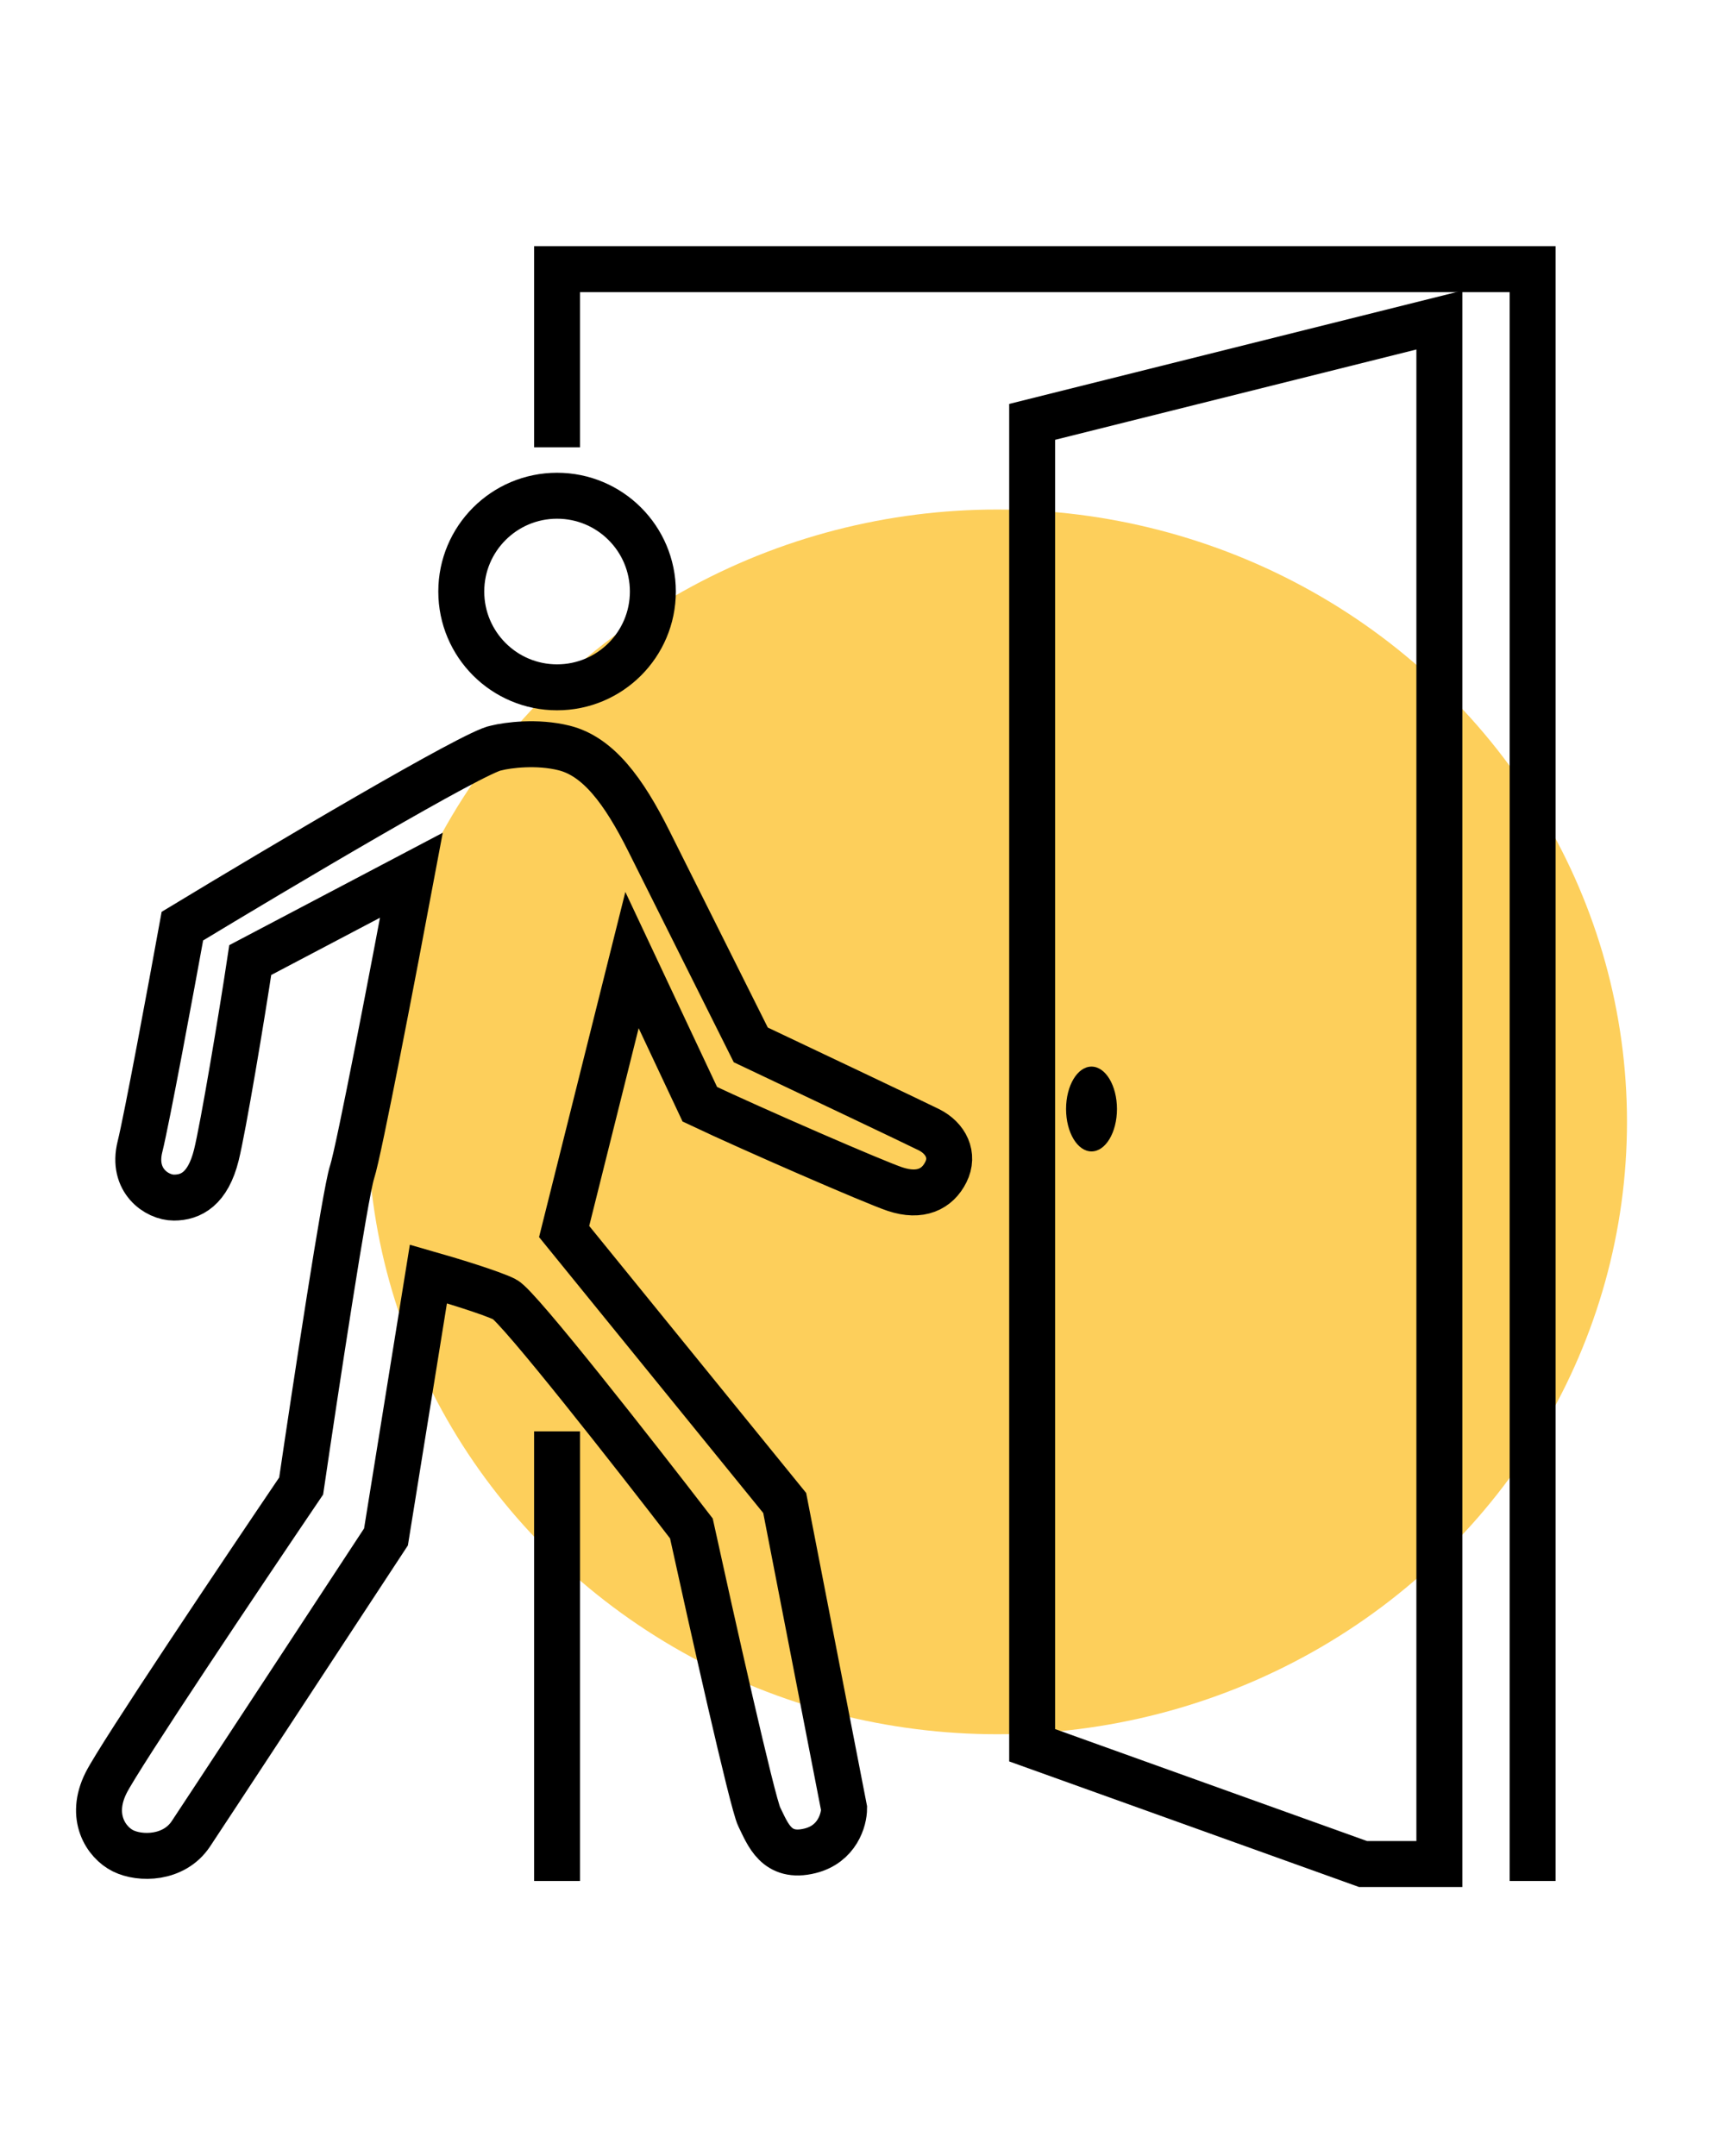
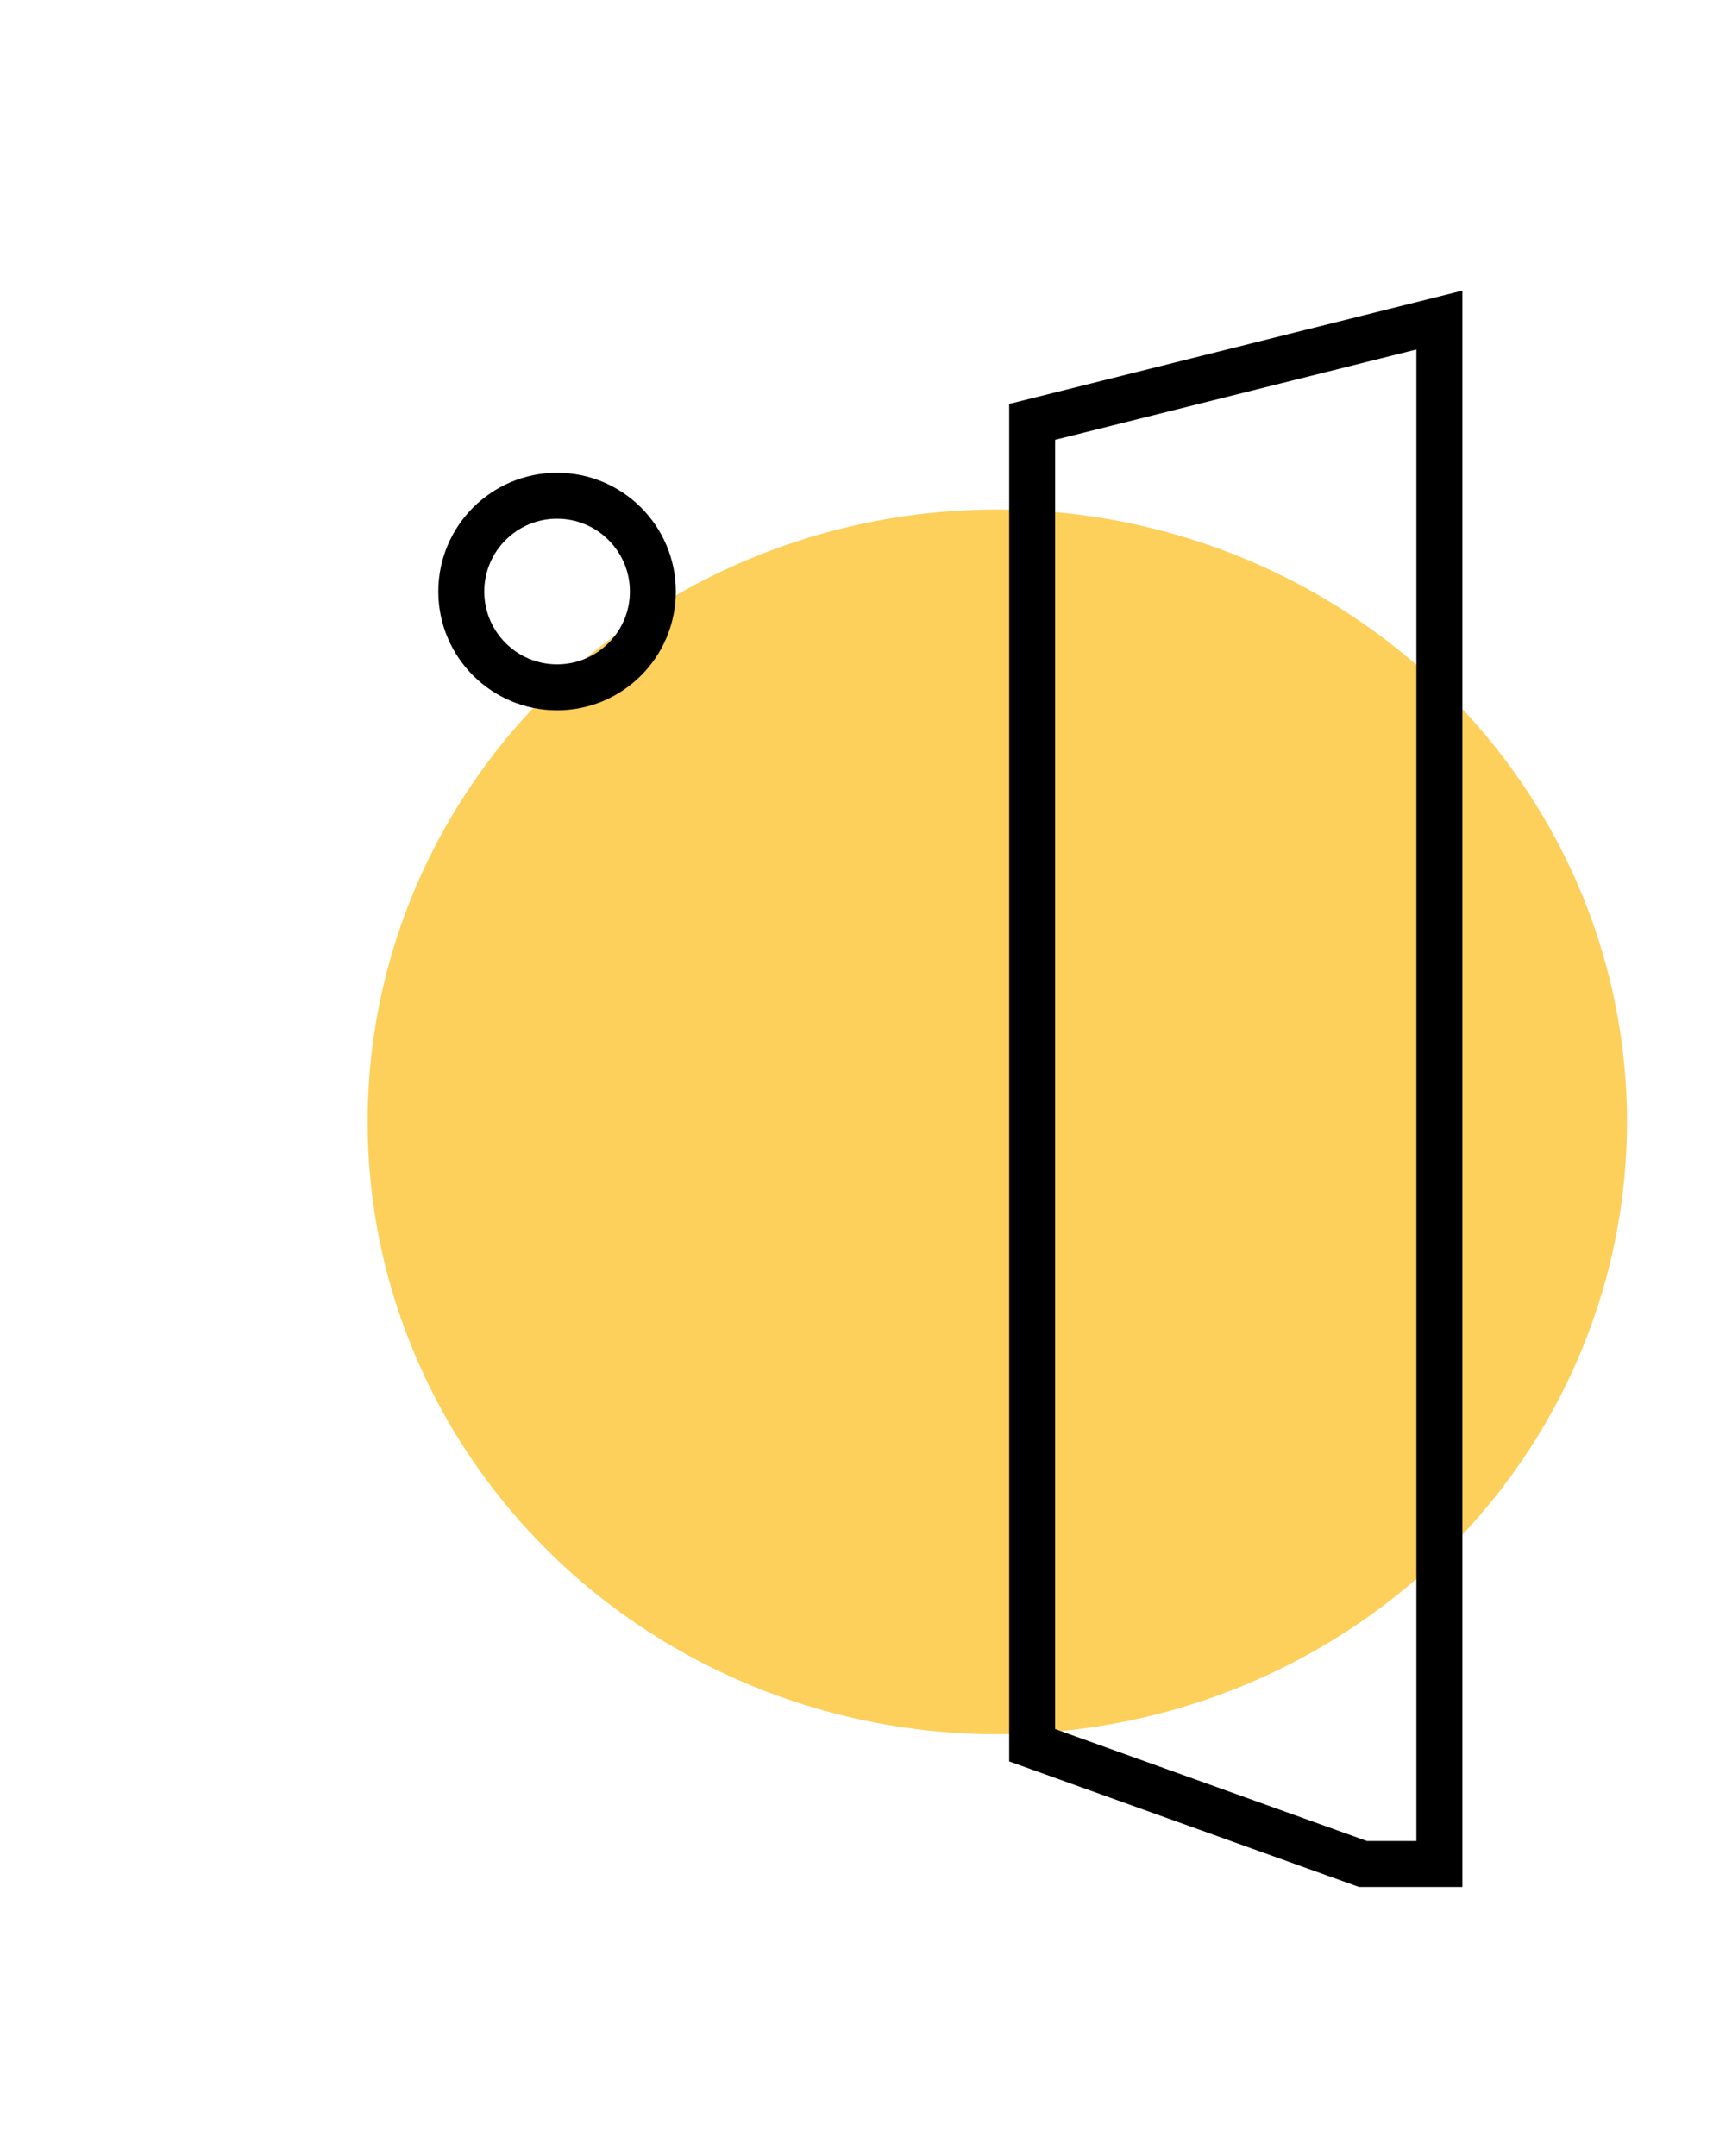
<svg xmlns="http://www.w3.org/2000/svg" width="49" height="61" viewBox="0 0 49 61" fill="none">
  <ellipse cx="28.215" cy="31.739" rx="17.814" ry="17.324" fill="#FDCF5B" />
-   <path d="M15.96 21.161C15.192 20.969 14.36 21.081 14.04 21.161C13.464 21.239 7.88 24.554 5.16 26.201C4.84 27.961 4.152 31.673 3.96 32.441C3.72 33.401 4.44 33.881 4.92 33.881C5.4 33.881 5.88 33.641 6.12 32.681C6.312 31.913 6.84 28.761 7.08 27.161L11.639 24.761C11.159 27.321 10.152 32.585 9.96 33.161C9.768 33.737 8.92 39.321 8.52 42.041C6.84 44.521 3.384 49.673 3 50.441C2.52 51.401 3 52.121 3.48 52.361C3.96 52.601 4.92 52.601 5.4 51.881C5.784 51.305 9.24 46.041 10.92 43.481L12.12 36.041C12.68 36.201 13.896 36.569 14.28 36.761C14.664 36.953 17.96 41.161 19.56 43.241C20.12 45.801 21.288 51.017 21.48 51.401C21.72 51.881 21.96 52.601 22.92 52.361C23.688 52.169 23.88 51.481 23.88 51.161L22.2 42.521L15.96 34.841L17.88 27.161L19.799 31.241C21.32 31.961 24.744 33.449 25.32 33.641C26.04 33.881 26.52 33.641 26.759 33.161C27 32.681 26.76 32.201 26.28 31.961C25.896 31.769 22.76 30.281 21.24 29.561L18.36 23.801C17.64 22.361 16.92 21.401 15.96 21.161Z" stroke="black" stroke-width="1.3" />
-   <path d="M43.36 53.215V7.615H15.76V12.655M15.76 40.495V53.215" stroke="black" stroke-width="1.3" />
  <path d="M29.201 11.935L40.721 9.055V52.735H38.561L29.201 49.375V11.935Z" stroke="black" stroke-width="1.3" />
  <circle cx="15.76" cy="16.735" r="2.71" stroke="black" stroke-width="1.3" />
-   <ellipse cx="30.88" cy="31.375" rx="0.72" ry="1.2" fill="black" />
</svg>